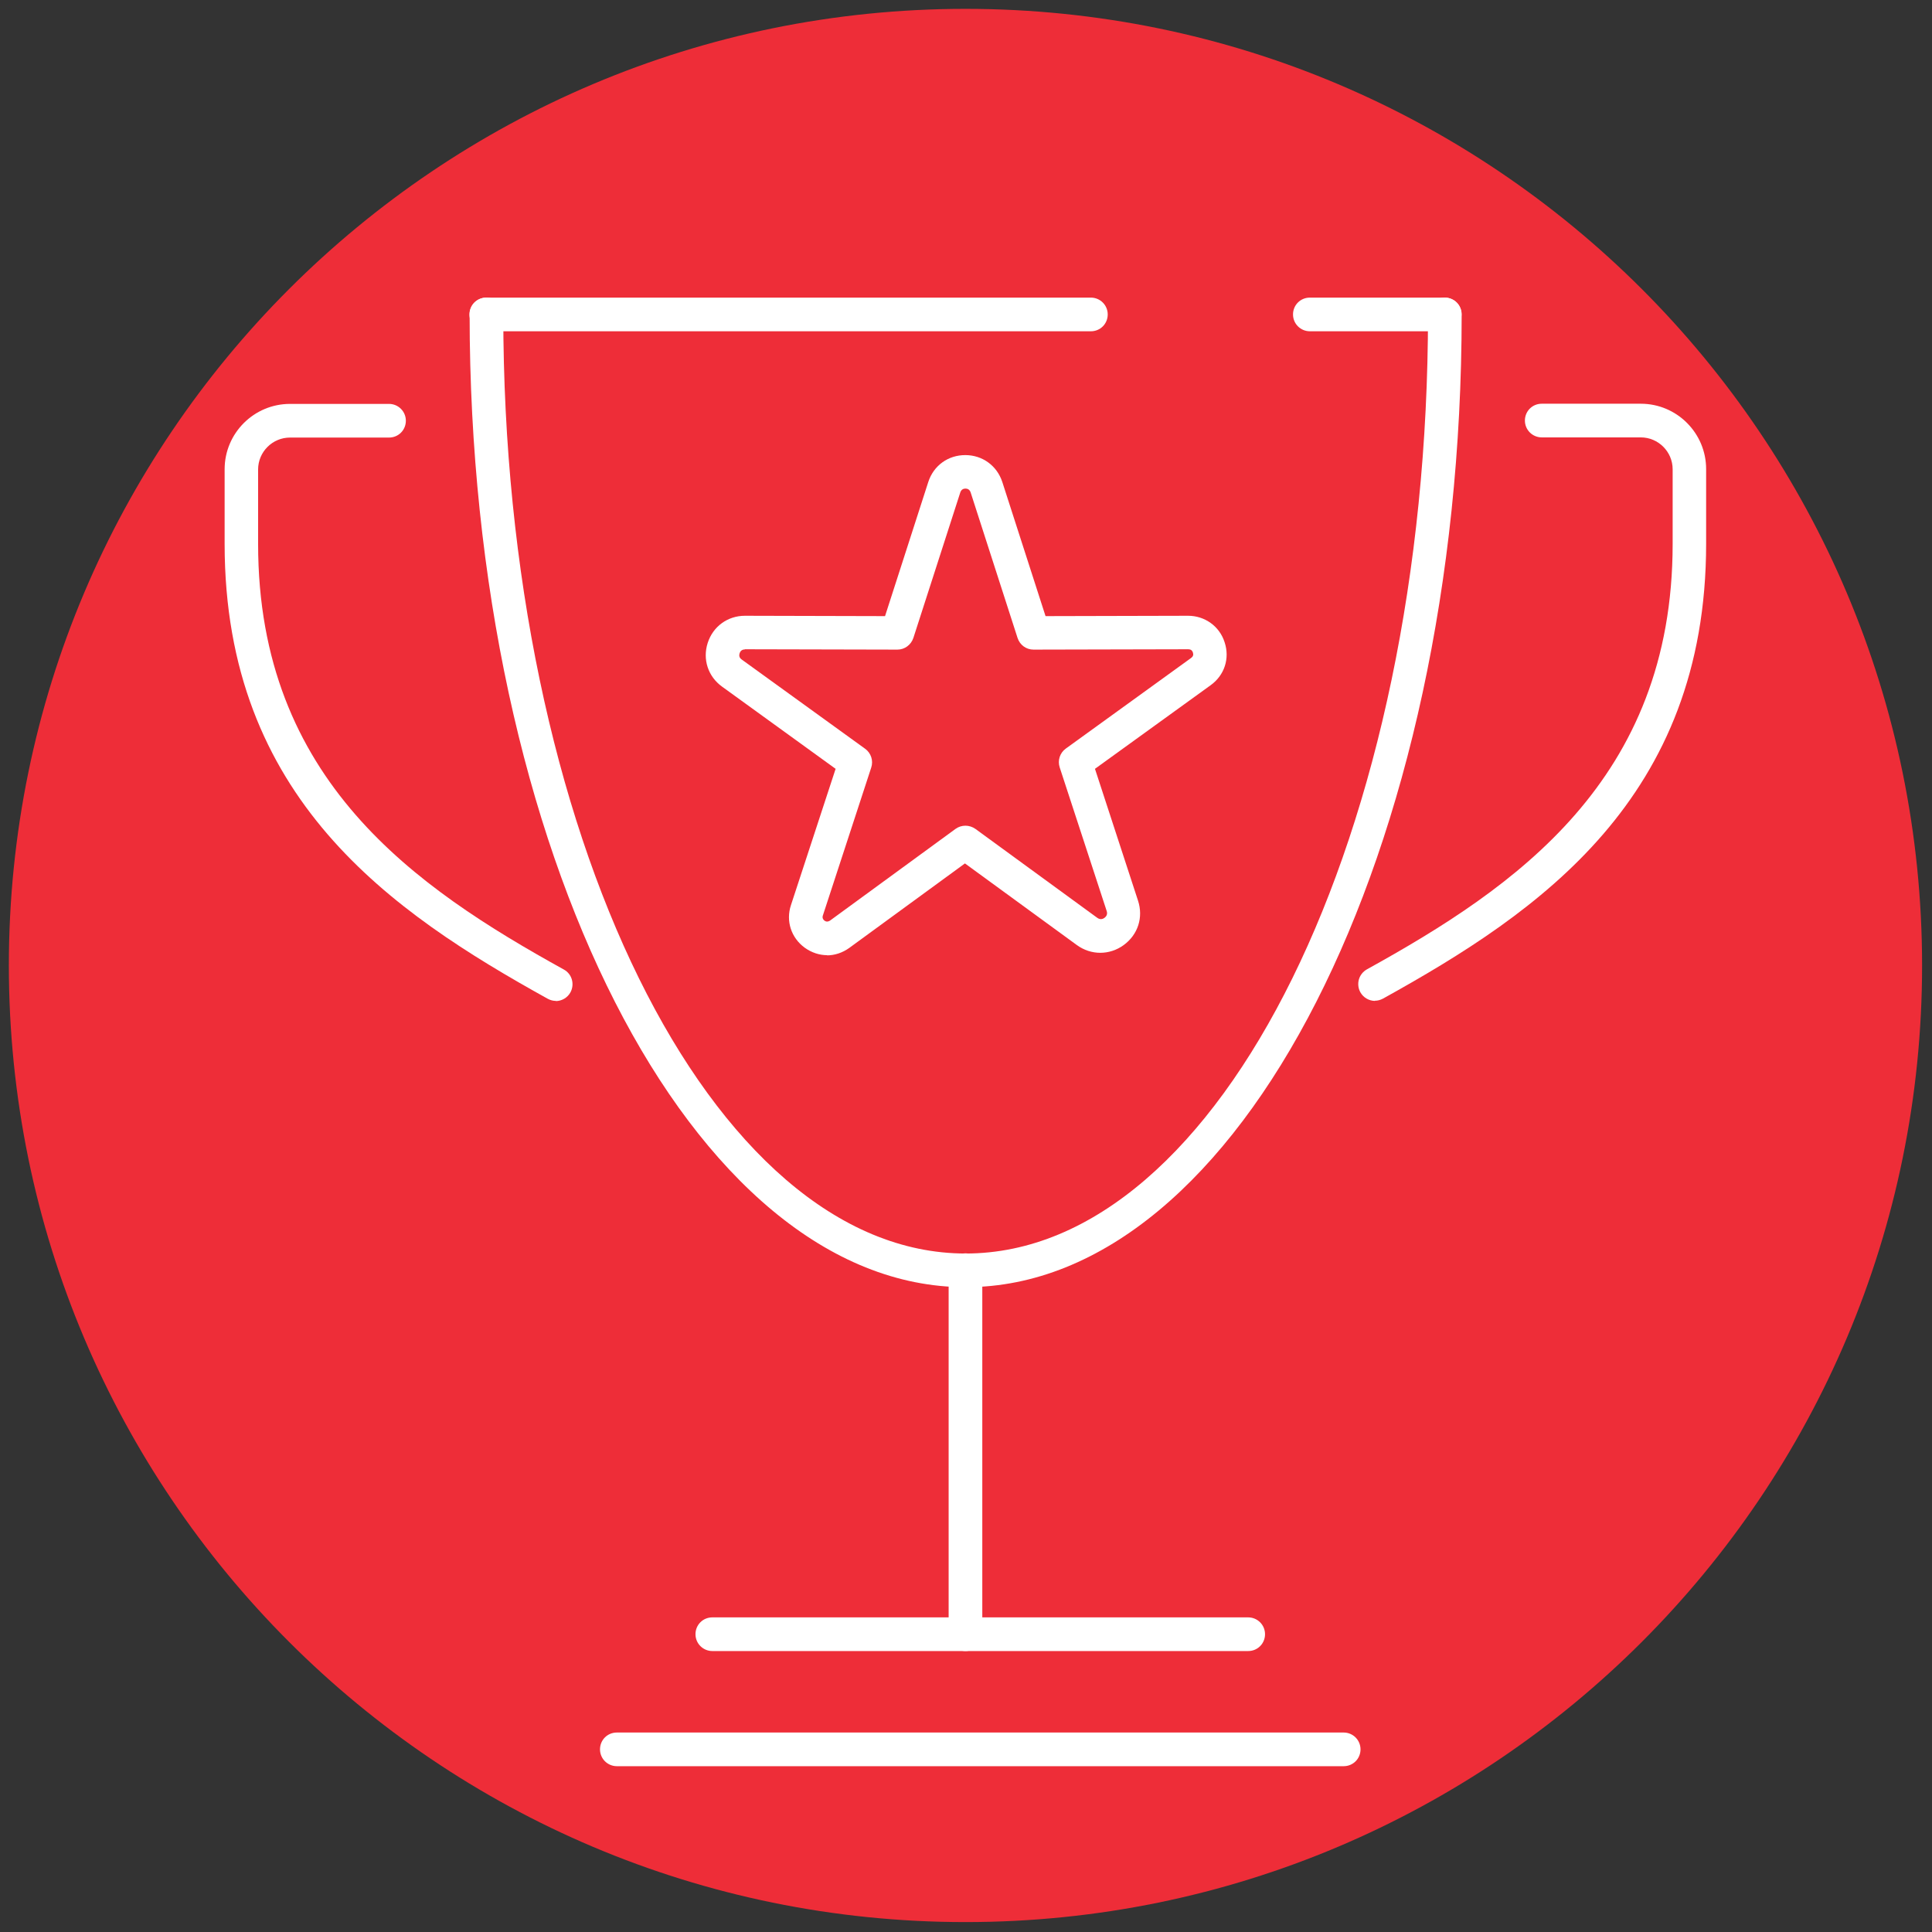
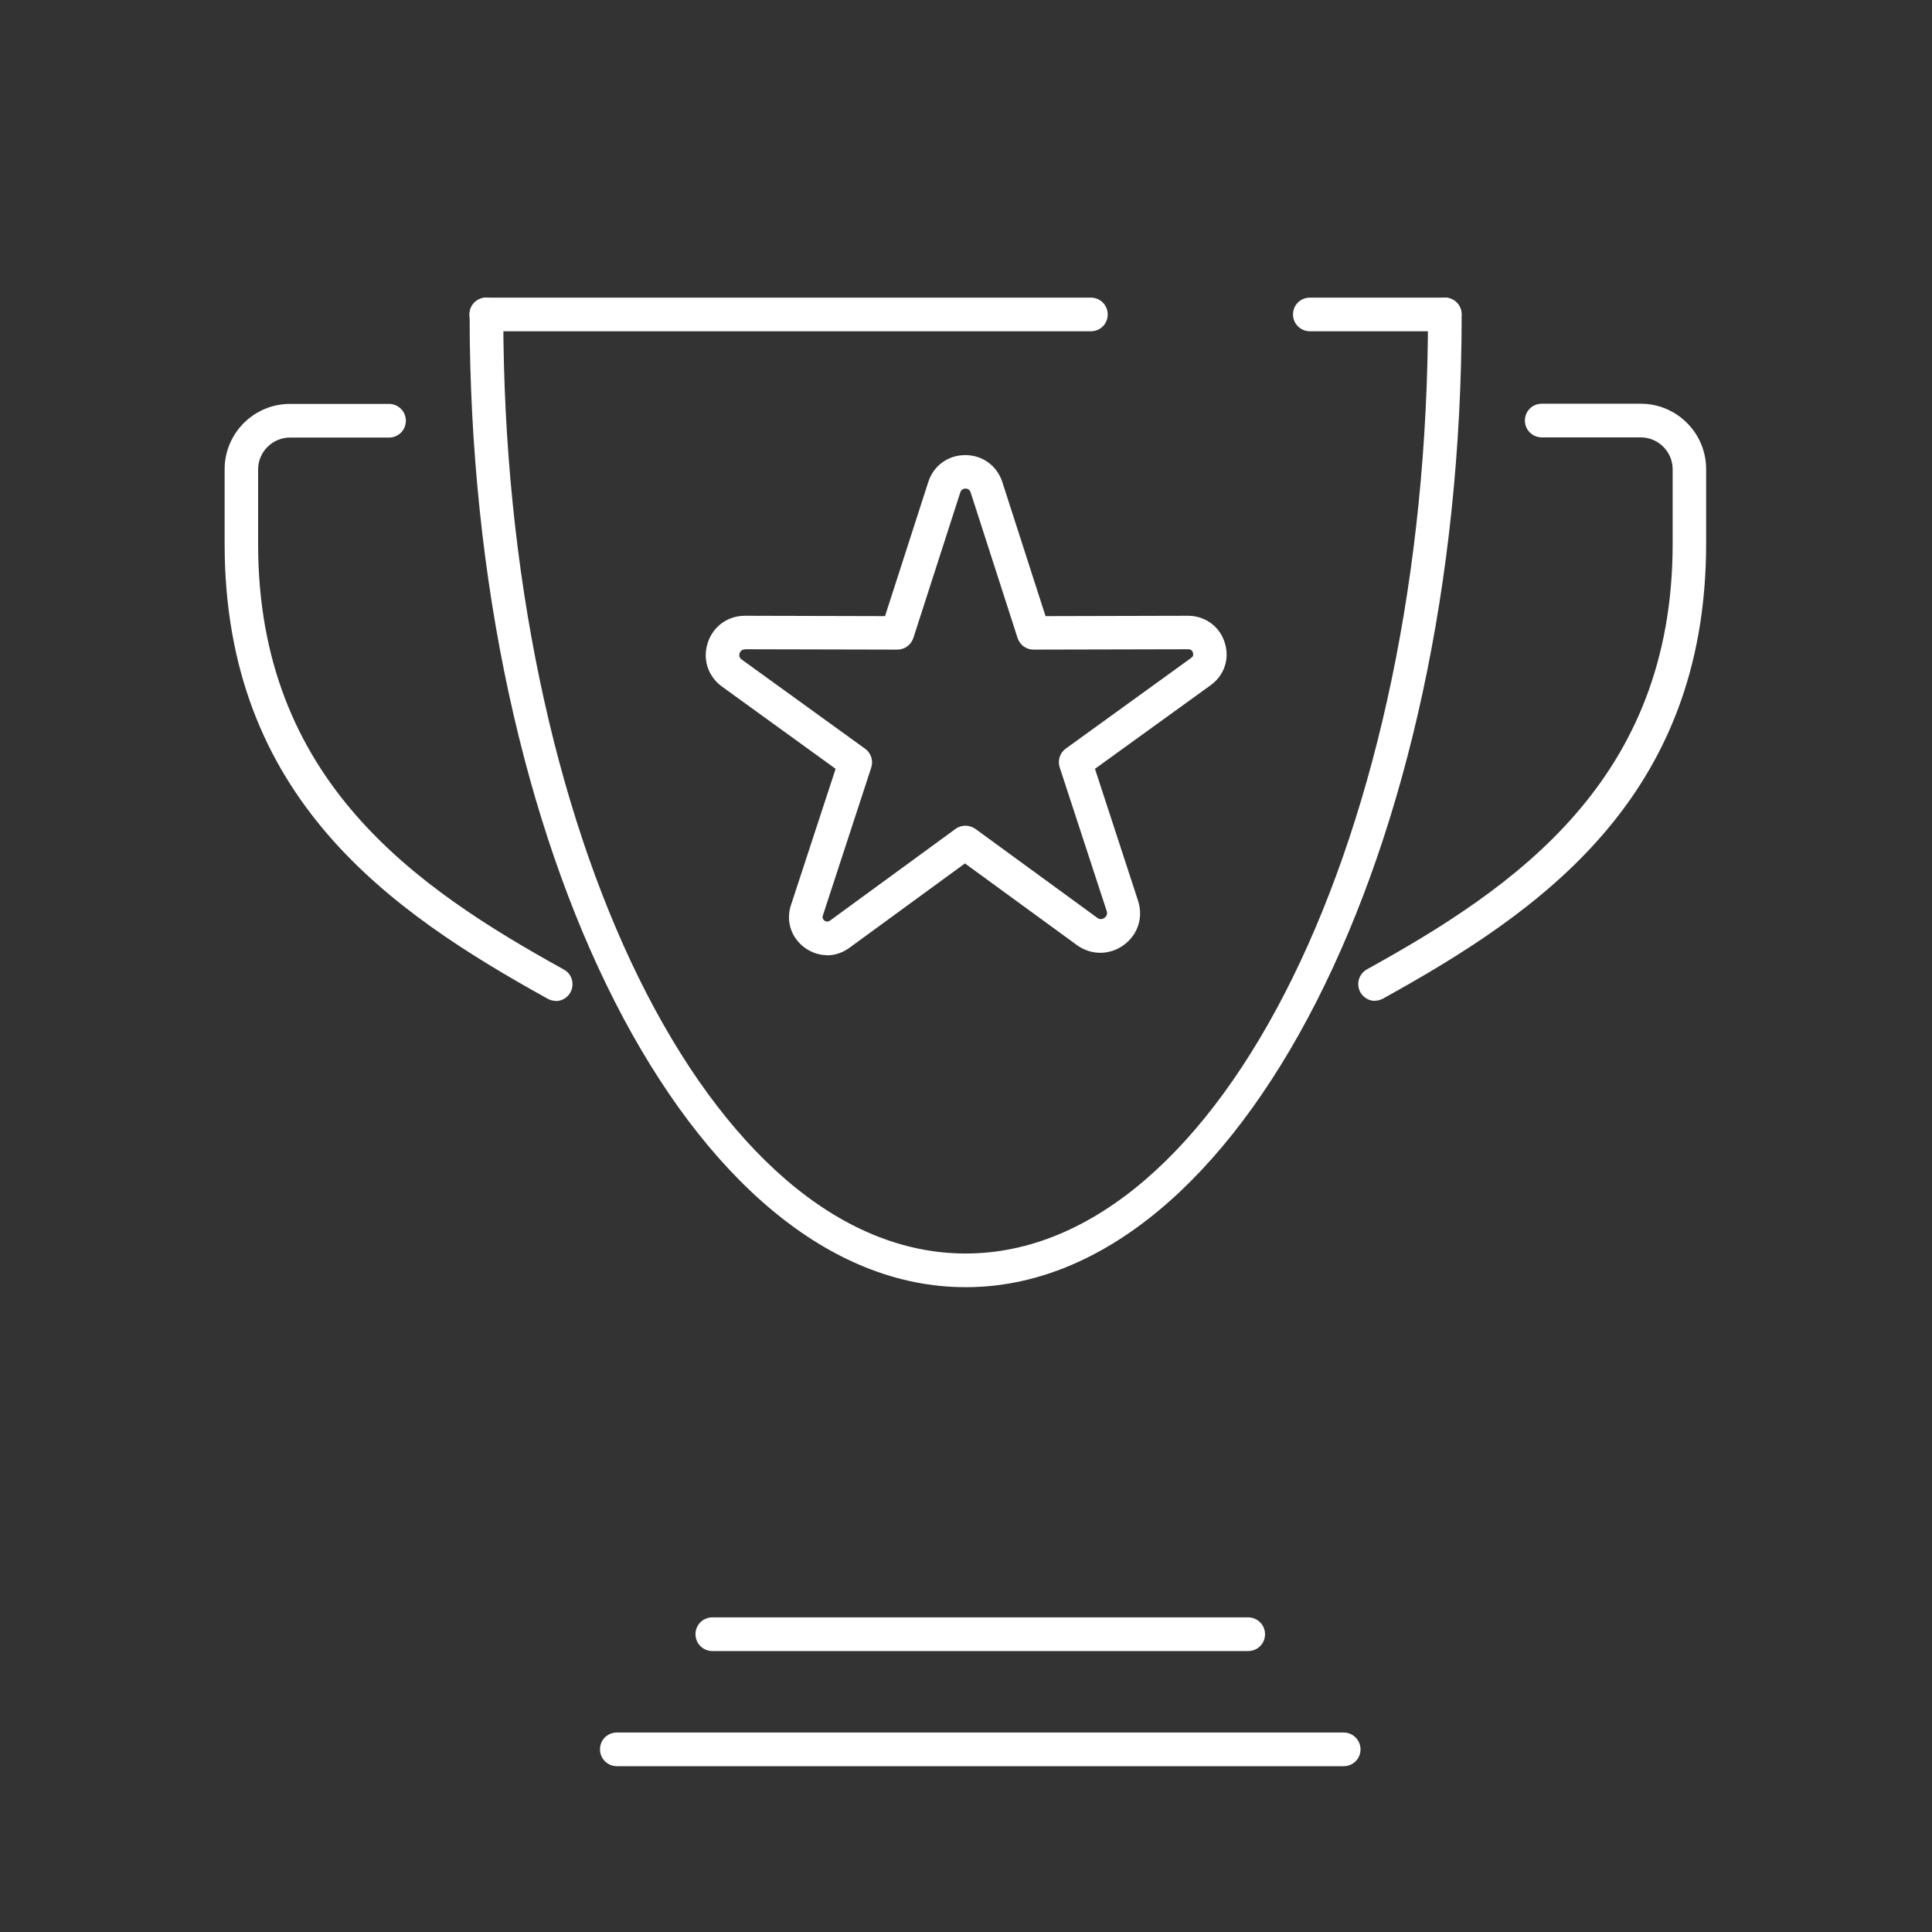
<svg xmlns="http://www.w3.org/2000/svg" id="Layer_3" viewBox="0 0 109.06 109.06">
  <rect x="0" y="0" width="109.06" height="109.06" fill="#333333" stroke="none" />
  <defs>
    <style>.cls-1{fill:#fff;}.cls-1,.cls-2{stroke-width:0px;}.cls-2{fill:#ee2d38;}</style>
  </defs>
-   <path class="cls-2" d="m108.5,54.5c0,29.82-24.18,54-54,54S.5,84.32.5,54.5,24.68.5,54.5.5s54,24.18,54,54" />
  <path class="cls-1" d="m31.38,56.5c-.16,0-.31-.04-.46-.12-8.82-4.89-18.24-11.31-18.24-25.68v-4.21c0-2.04,1.66-3.69,3.69-3.69h5.59c.52,0,.95.42.95.95s-.42.95-.95.95h-5.59c-.99,0-1.8.81-1.8,1.8v4.21c0,13.34,8.91,19.4,17.26,24.02.46.25.62.83.37,1.29-.17.31-.5.49-.83.49Z" />
  <path class="cls-1" d="m77.62,56.5c-.33,0-.66-.18-.83-.49-.25-.46-.09-1.03.37-1.29,8.35-4.62,17.26-10.68,17.26-24.02v-4.21c0-.99-.81-1.8-1.8-1.8h-5.59c-.52,0-.95-.42-.95-.95s.42-.95.95-.95h5.59c2.04,0,3.69,1.66,3.69,3.69v4.21c0,14.37-9.41,20.79-18.24,25.68-.15.08-.3.12-.46.12Z" />
  <path class="cls-1" d="m54.5,72.66c-15.44,0-27.99-24.63-27.99-54.91,0-.52.42-.95.95-.95s.95.42.95.95c0,29.23,11.71,53.01,26.1,53.01s26.1-23.78,26.1-53.01c0-.52.42-.95.95-.95s.95.42.95.95c0,30.28-12.56,54.91-27.99,54.91Z" />
-   <path class="cls-1" d="m54.5,93.2c-.52,0-.95-.42-.95-.95v-20.55c0-.52.42-.95.95-.95s.95.42.95.95v20.55c0,.52-.42.95-.95.95Z" />
  <path class="cls-1" d="m75.85,99.7h-41.03c-.52,0-.95-.42-.95-.95s.42-.95.95-.95h41.03c.52,0,.95.42.95.95s-.42.95-.95.95Z" />
  <path class="cls-1" d="m70.46,93.2h-30.25c-.52,0-.95-.42-.95-.95s.42-.95.95-.95h30.25c.52,0,.95.42.95.95s-.42.95-.95.95Z" />
  <path class="cls-1" d="m46.7,53.92c-.44,0-.88-.14-1.27-.42-.77-.56-1.08-1.51-.78-2.41l2.52-7.69-6.41-4.64c-.79-.57-1.11-1.54-.81-2.47.3-.93,1.13-1.53,2.1-1.53h0l7.91.02,2.44-7.57c.3-.93,1.12-1.52,2.09-1.52h0c.97,0,1.79.6,2.09,1.52l2.44,7.57,8.05-.02c.93,0,1.77.58,2.06,1.5.3.91-.01,1.86-.79,2.42l-6.53,4.72,2.43,7.44c.31.94,0,1.92-.81,2.51-.8.58-1.84.58-2.64,0l-6.32-4.61-6.53,4.77c-.39.28-.83.42-1.27.42Zm-4.65-17.26c-.19,0-.27.12-.3.22-.03.1-.04.24.12.35l6.97,5.04c.33.24.47.67.34,1.06l-2.73,8.35c-.04.12,0,.22.09.29.1.07.2.07.31,0l7.09-5.18c.33-.24.78-.24,1.12,0l6.88,5.02c.18.13.33.06.41,0,.09-.07.19-.19.12-.39l-2.65-8.1c-.13-.39.01-.82.34-1.06l7.08-5.12c.11-.08.14-.18.1-.3-.04-.13-.13-.19-.26-.19h0l-8.74.02h0c-.41,0-.77-.26-.9-.66l-2.65-8.22c-.06-.17-.19-.21-.29-.21h0c-.1,0-.23.04-.29.21l-2.65,8.22c-.13.39-.49.66-.9.66h0l-8.61-.02h0Z" />
  <path class="cls-1" d="m61.59,18.7H27.45c-.52,0-.95-.42-.95-.95s.42-.95.95-.95h34.13c.52,0,.95.42.95.95s-.42.95-.95.95Z" />
  <path class="cls-1" d="m81.55,18.7h-7.61c-.52,0-.95-.42-.95-.95s.42-.95.95-.95h7.61c.52,0,.95.42.95.95s-.42.95-.95.95Z" />
</svg>